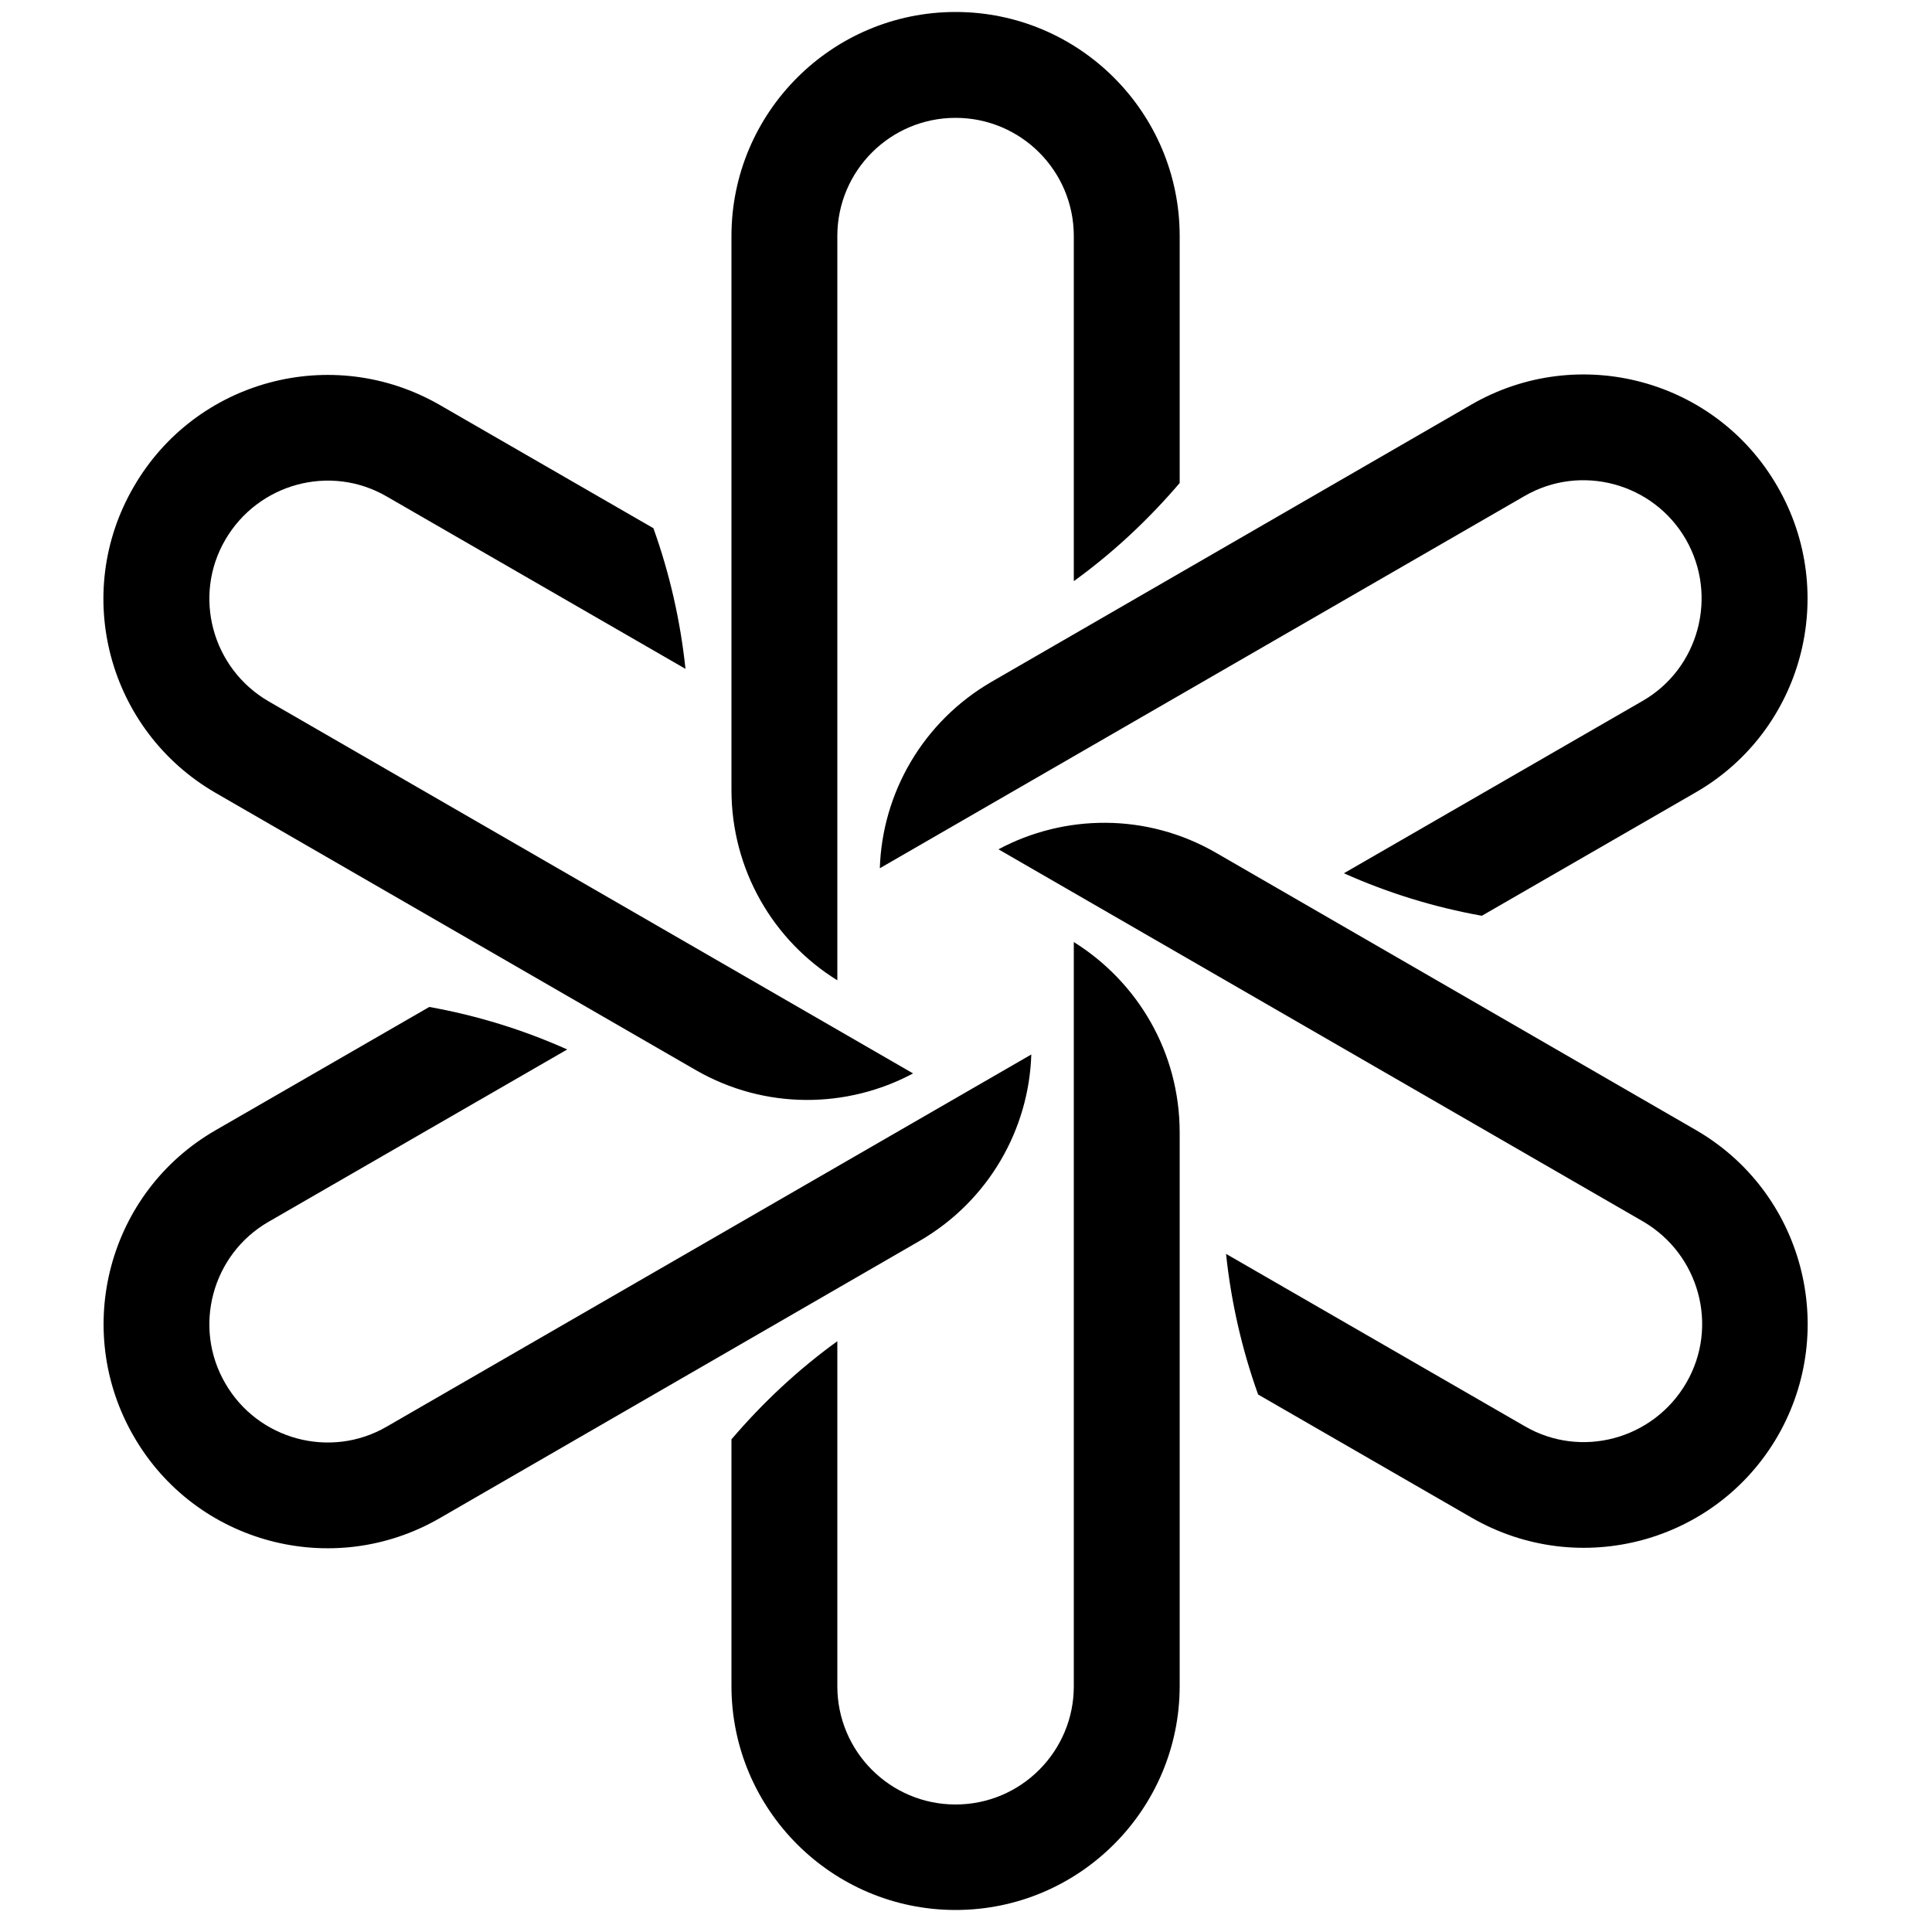
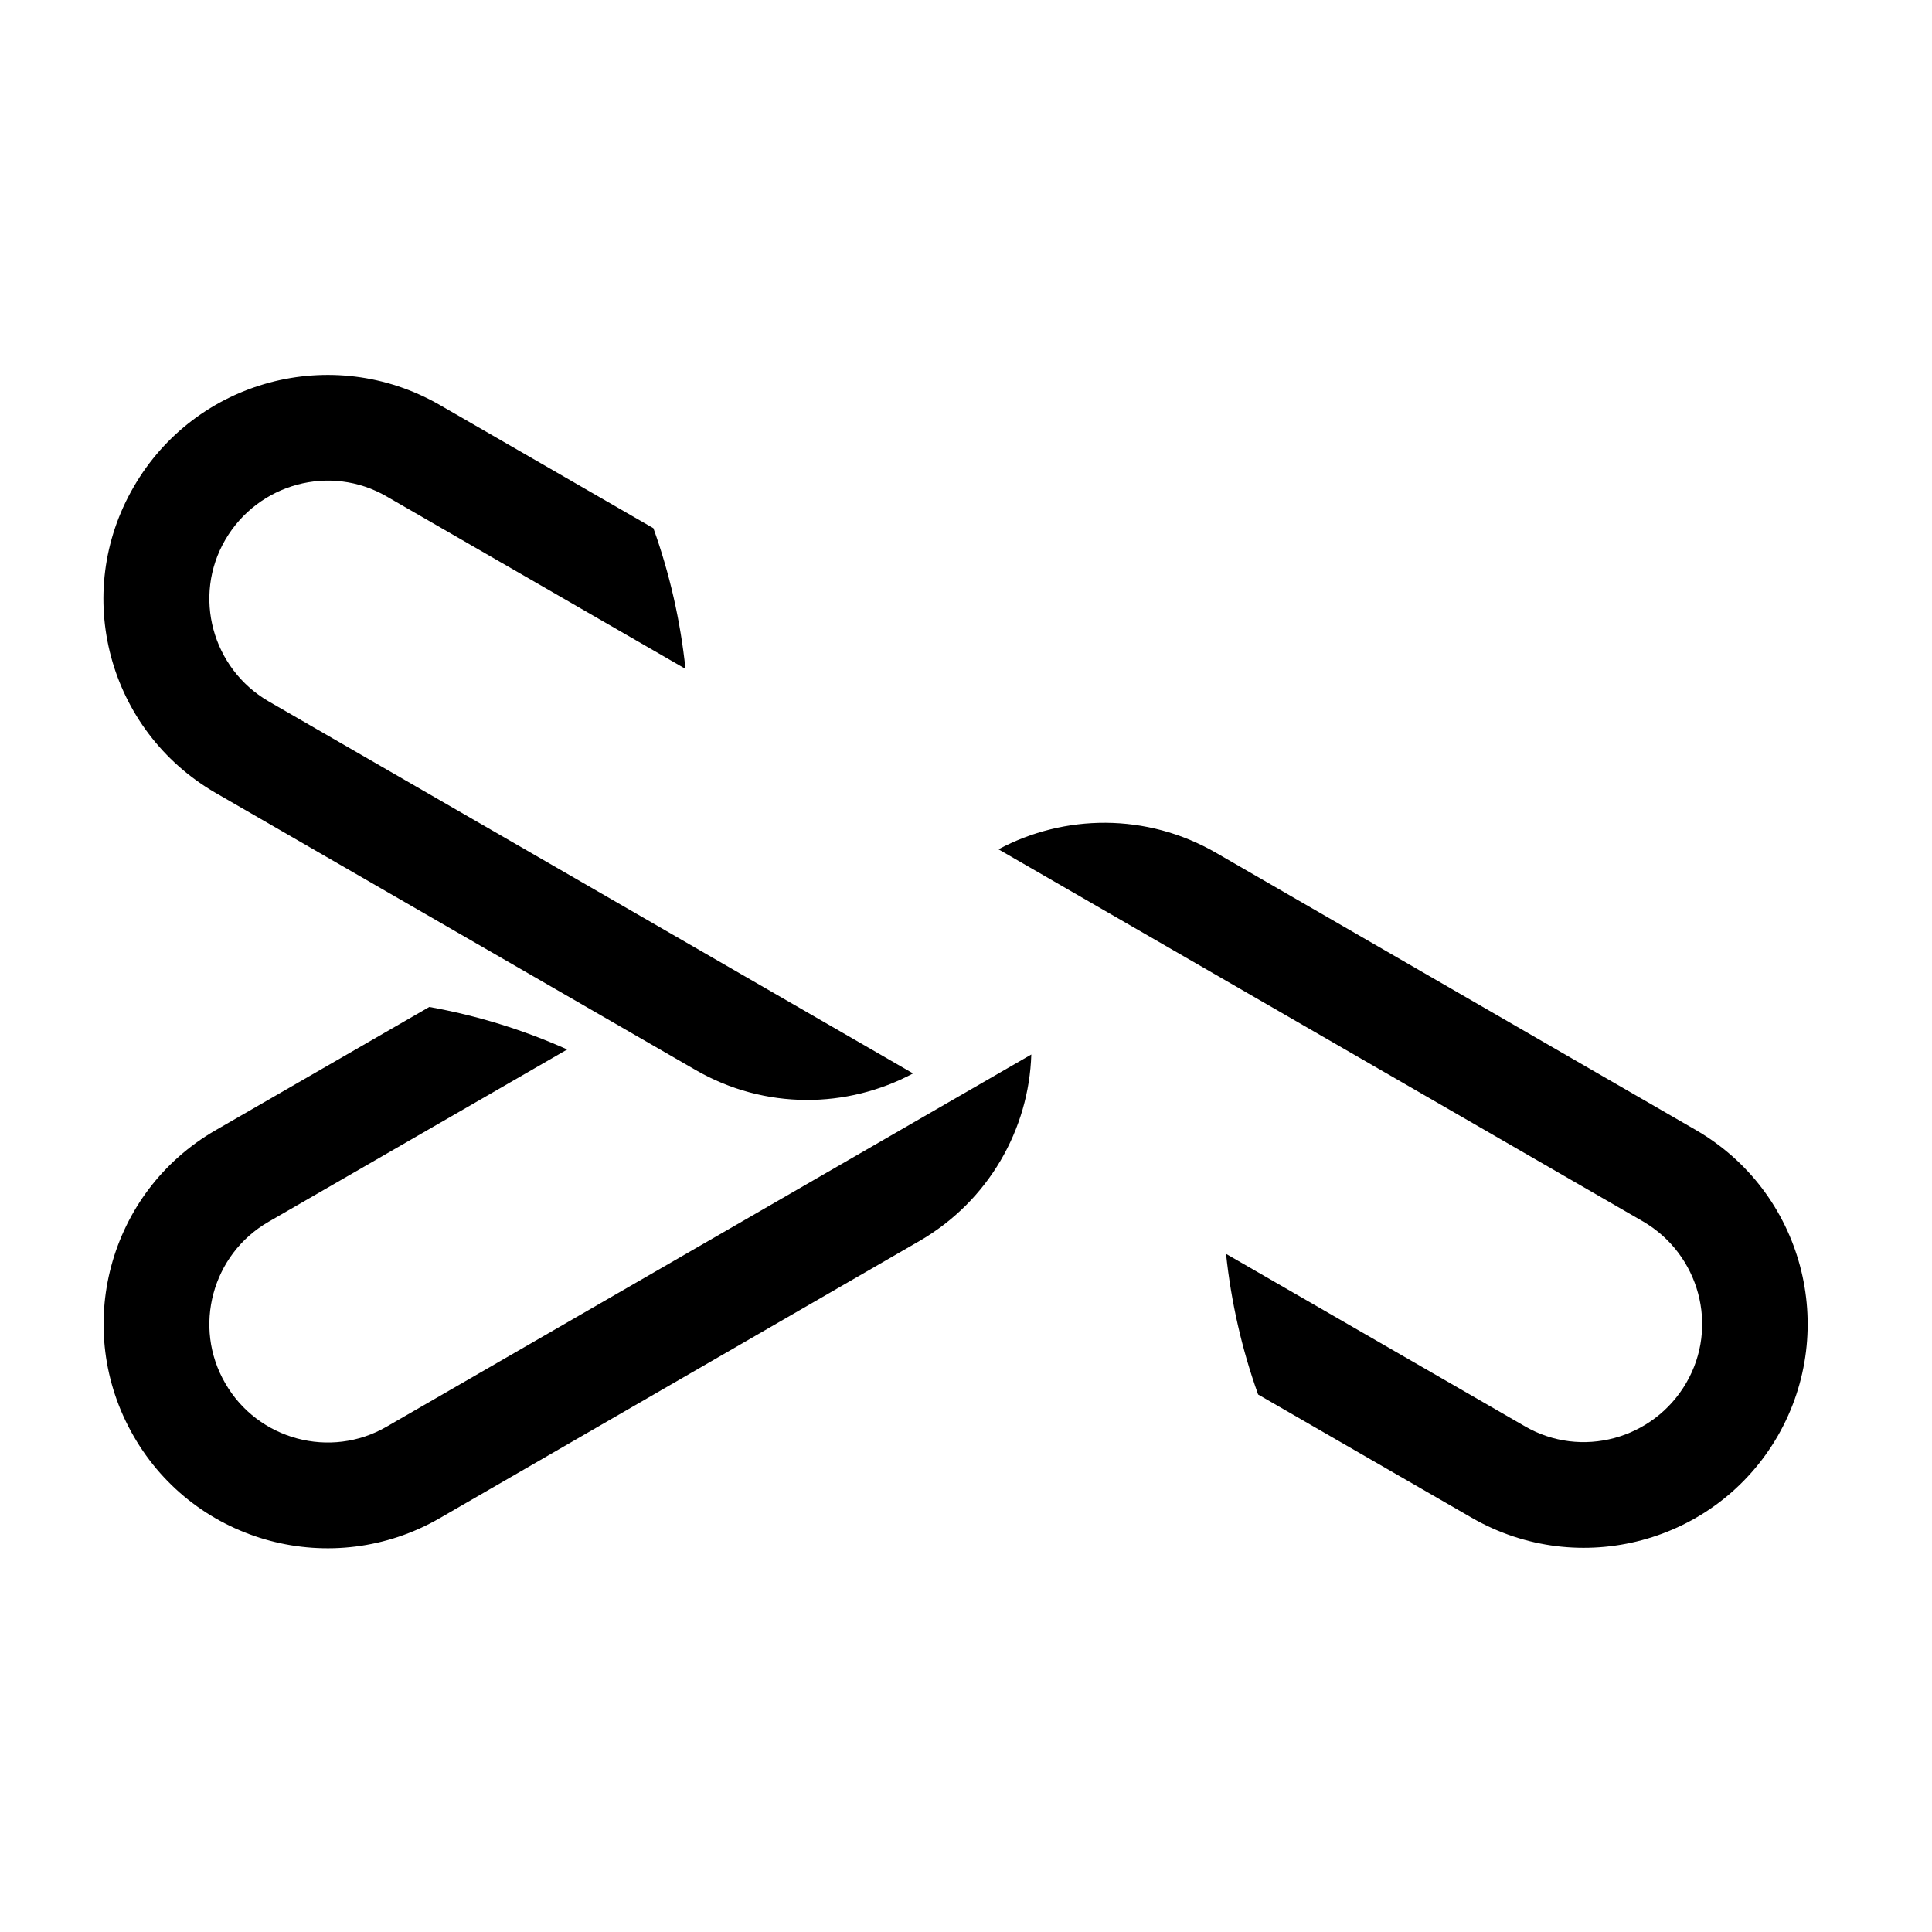
<svg xmlns="http://www.w3.org/2000/svg" version="1.1" id="DENT" x="0px" y="0px" viewBox="0 0 500 500" style="enable-background:new 0 0 500 500;" xml:space="preserve">
-   <path d="M216.7,253.7V61.1c0-16.9,13.7-30.6,30.6-30.6s30.6,13.7,30.6,30.6v89.3c10.1-7.3,19.3-15.9,27.4-25.4V61.1  c0-32-26-58-58-58s-58,26-58,58v143.3C189.3,225.2,200.2,243.5,216.7,253.7z" />
-   <path d="M227.7,224.7l166.8-96.3c14.6-8.5,33.4-3.4,41.8,11.2s3.4,33.4-11.2,41.8l-77.3,44.6c11.4,5.1,23.4,8.8,35.7,11l55.3-31.9  c27.8-16,37.2-51.5,21.2-79.2c-16-27.8-51.5-37.2-79.2-21.2l-124.1,71.7C238.7,186.8,228.3,205.4,227.7,224.7z" />
  <path d="M438.8,292.4l-124.1-71.7c-18-10.4-39.3-10-56.3-0.9l166.8,96.3c14.6,8.5,19.7,27.2,11.2,41.8  c-8.5,14.6-27.2,19.7-41.8,11.2l-77.3-44.6c1.3,12.4,4.1,24.7,8.3,36.4l55.3,31.9c27.8,16,63.2,6.5,79.2-21.2  C476,343.9,466.6,308.4,438.8,292.4z" />
-   <path d="M277.9,243.8v192.6c0,16.9-13.7,30.6-30.6,30.6s-30.6-13.7-30.6-30.6v-89.3c-10.1,7.3-19.3,15.9-27.4,25.4v63.8  c0,32,26,58,58,58s58-26,58-58V293.1C305.3,272.3,294.4,254.1,277.9,243.8z" />
  <path d="M266.9,272.9l-166.8,96.3c-14.6,8.5-33.4,3.4-41.8-11.2c-8.5-14.6-3.4-33.4,11.2-41.8l77.3-44.6c-11.4-5.1-23.4-8.8-35.7-11  l-55.3,31.9c-27.8,16-37.2,51.5-21.2,79.2c16,27.8,51.5,37.2,79.2,21.2l124.1-71.7C255.9,310.8,266.3,292.2,266.9,272.9z" />
  <path d="M55.8,205.2L180,276.9c18,10.4,39.3,10,56.3,0.9L69.5,181.5c-14.6-8.5-19.7-27.2-11.2-41.8s27.2-19.7,41.8-11.2l77.3,44.6  c-1.3-12.4-4.1-24.7-8.3-36.4l-55.3-31.9c-27.8-16-63.2-6.5-79.2,21.2C18.5,153.7,28,189.1,55.8,205.2z" />
</svg>